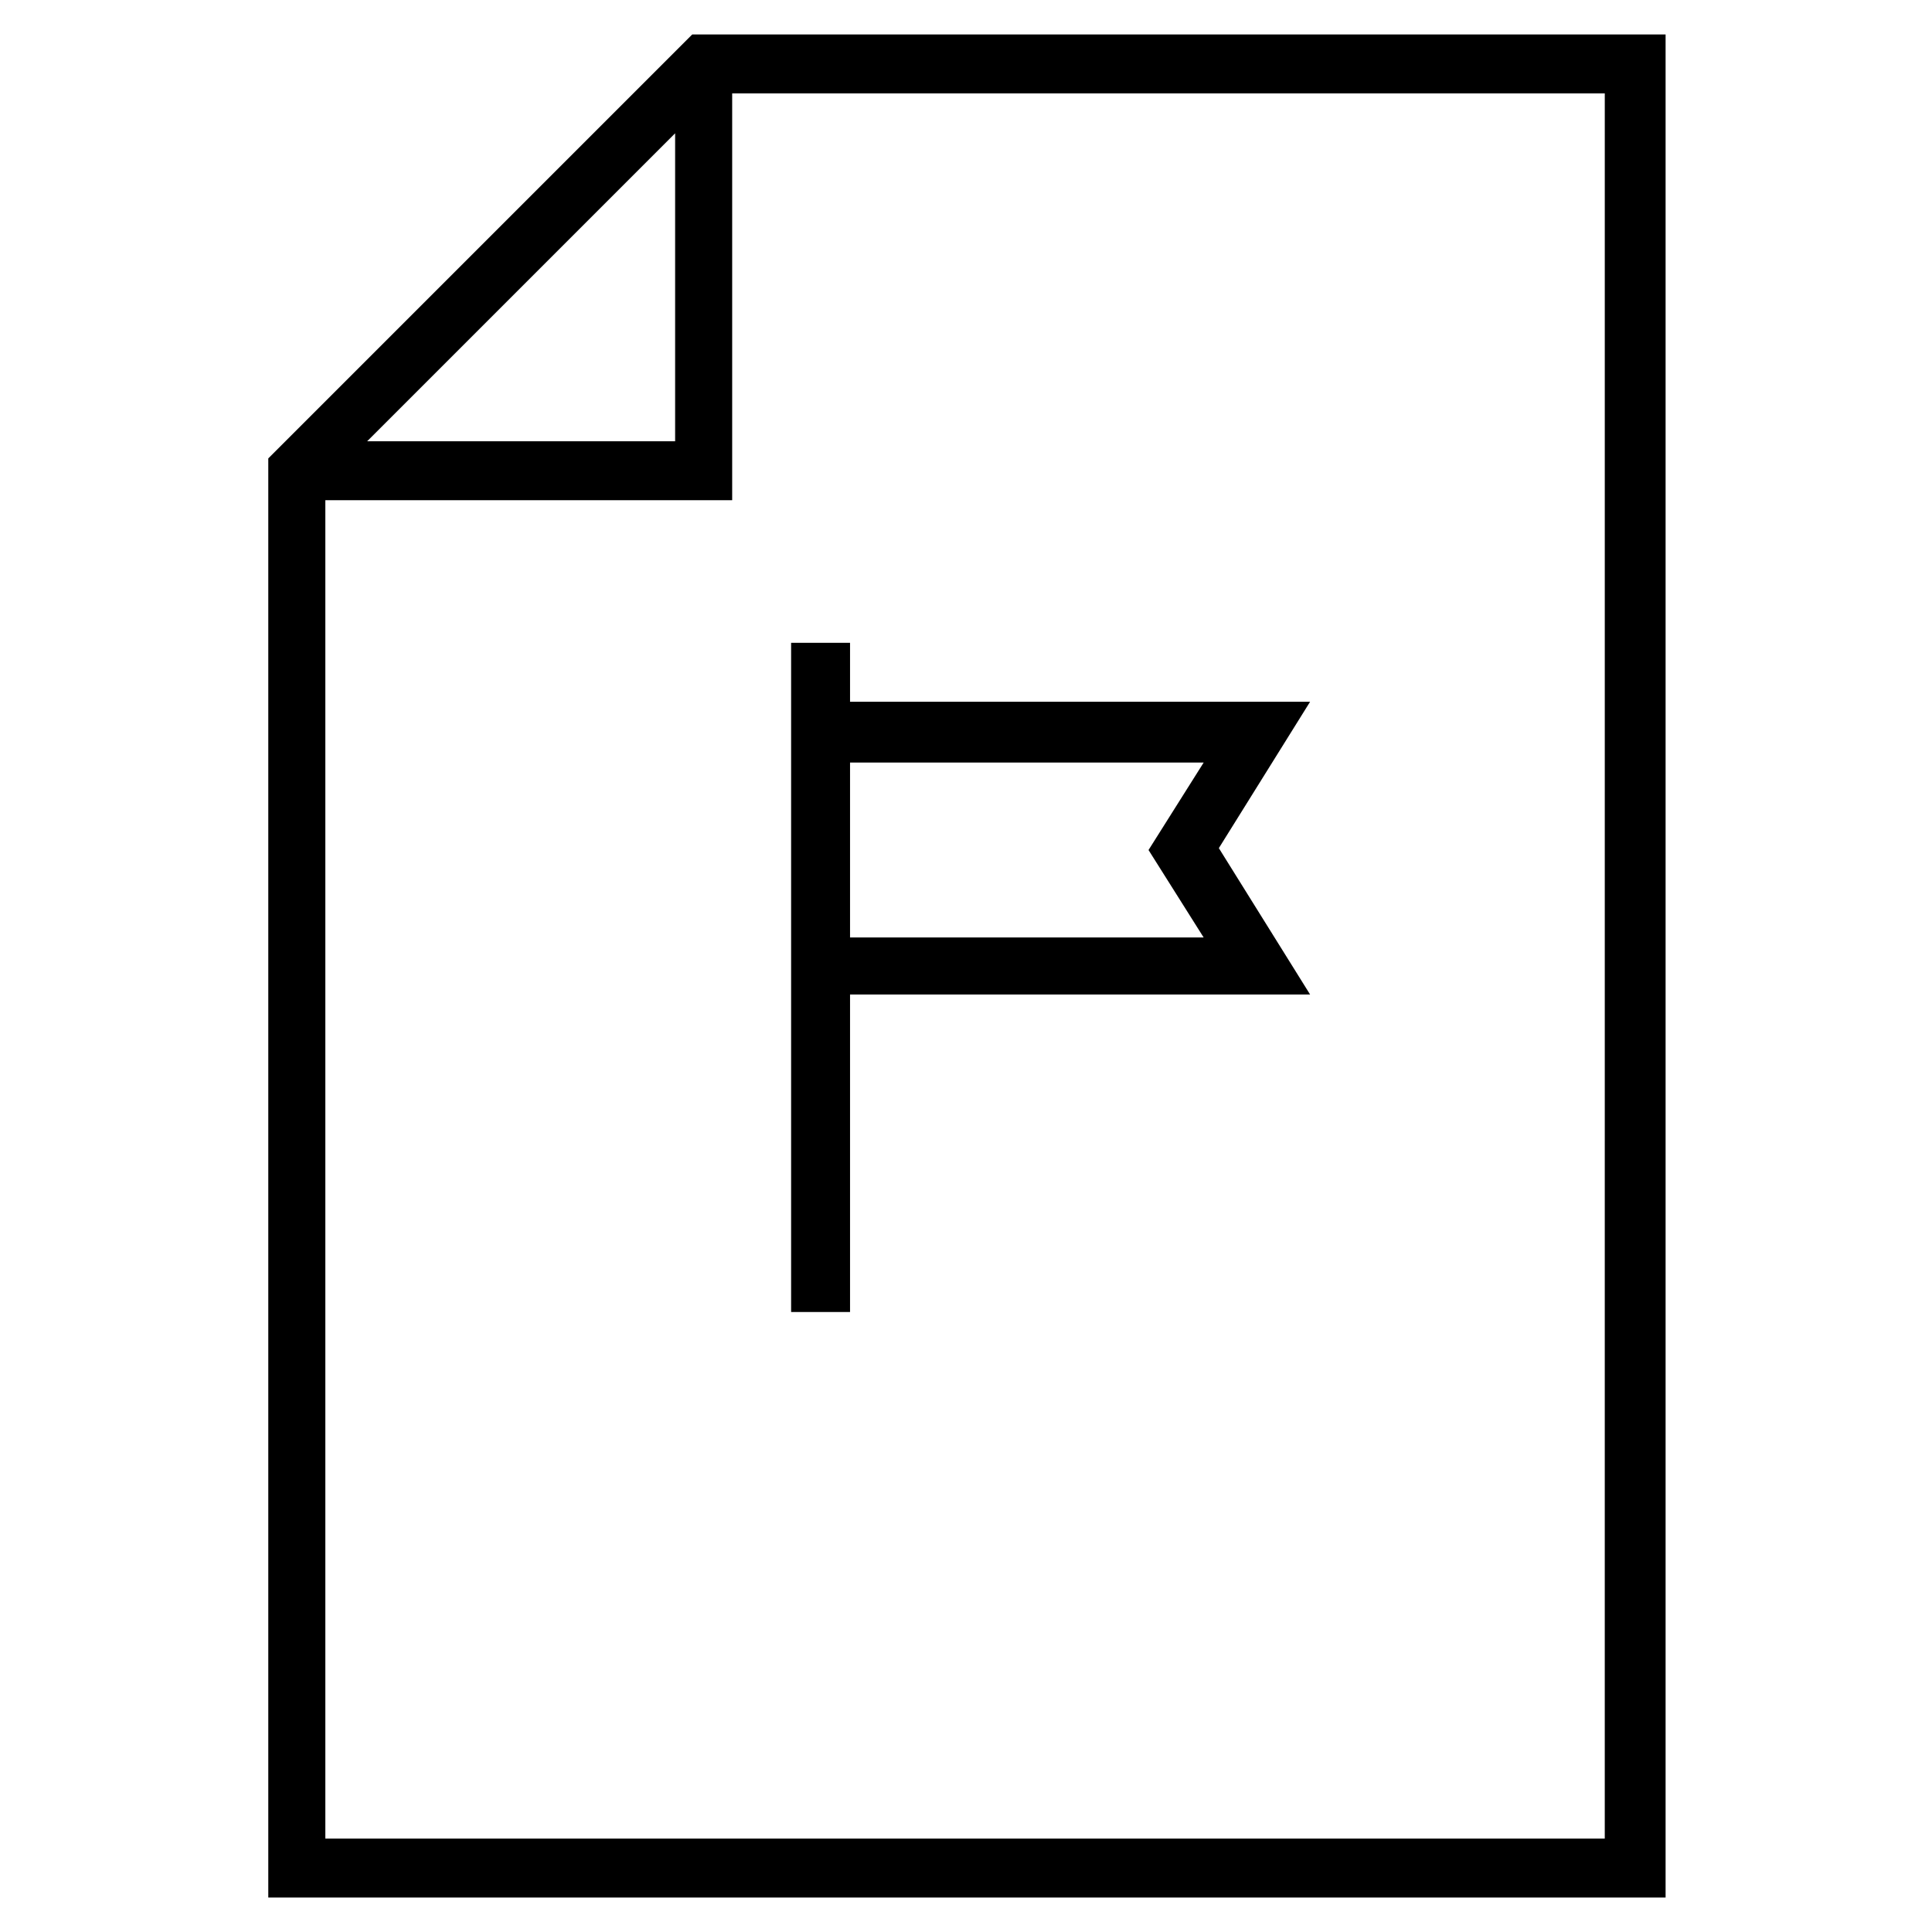
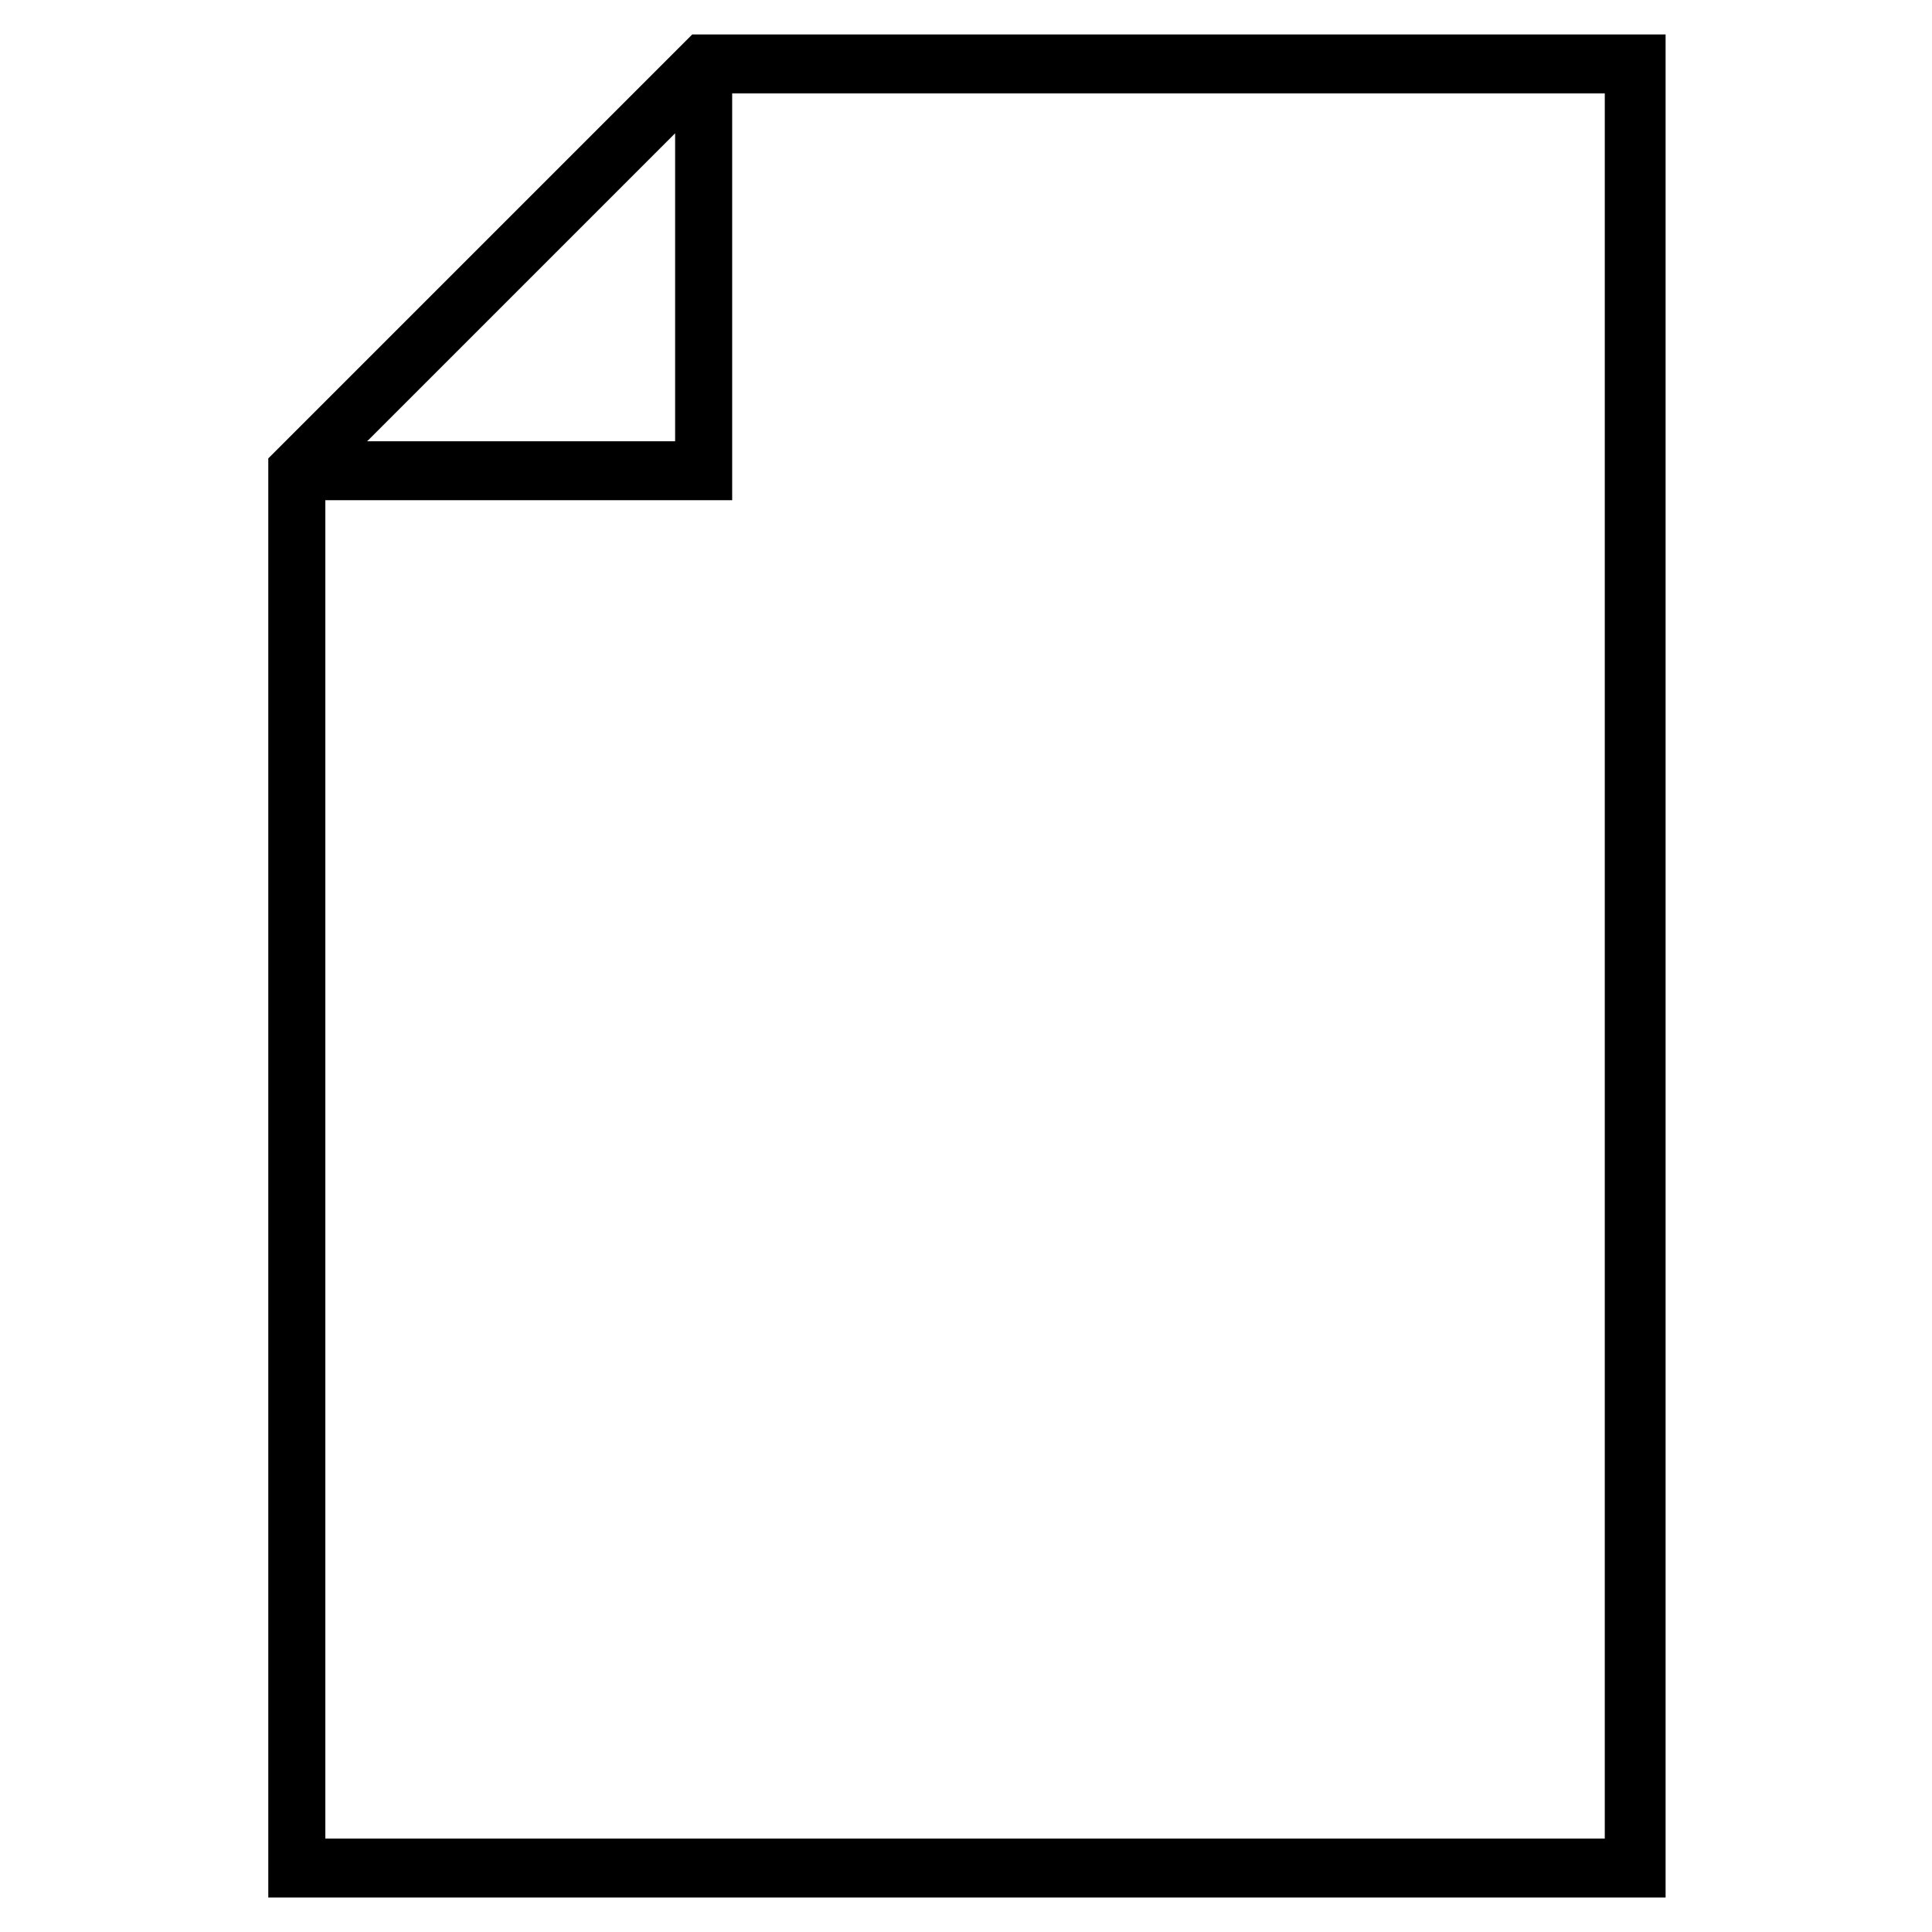
<svg xmlns="http://www.w3.org/2000/svg" fill="#000000" width="800px" height="800px" version="1.1" viewBox="144 144 512 512">
  <g>
    <path d="m327.45 153.13-112.35 112.35v381.38h370.3v-493.73zm-4.535 26.195v81.617h-81.617zm246.87 451.92h-339.57v-354.68h107.82v-107.82h231.25l-0.004 462.5z" />
-     <path d="m369.27 492.7v-85.145h121.92l-24.184-38.793 24.184-38.793h-121.92v-15.617h-15.617v177.34h15.617zm93.711-146.61-14.609 23.176 14.609 23.176h-93.711v-46.352z" />
  </g>
</svg>